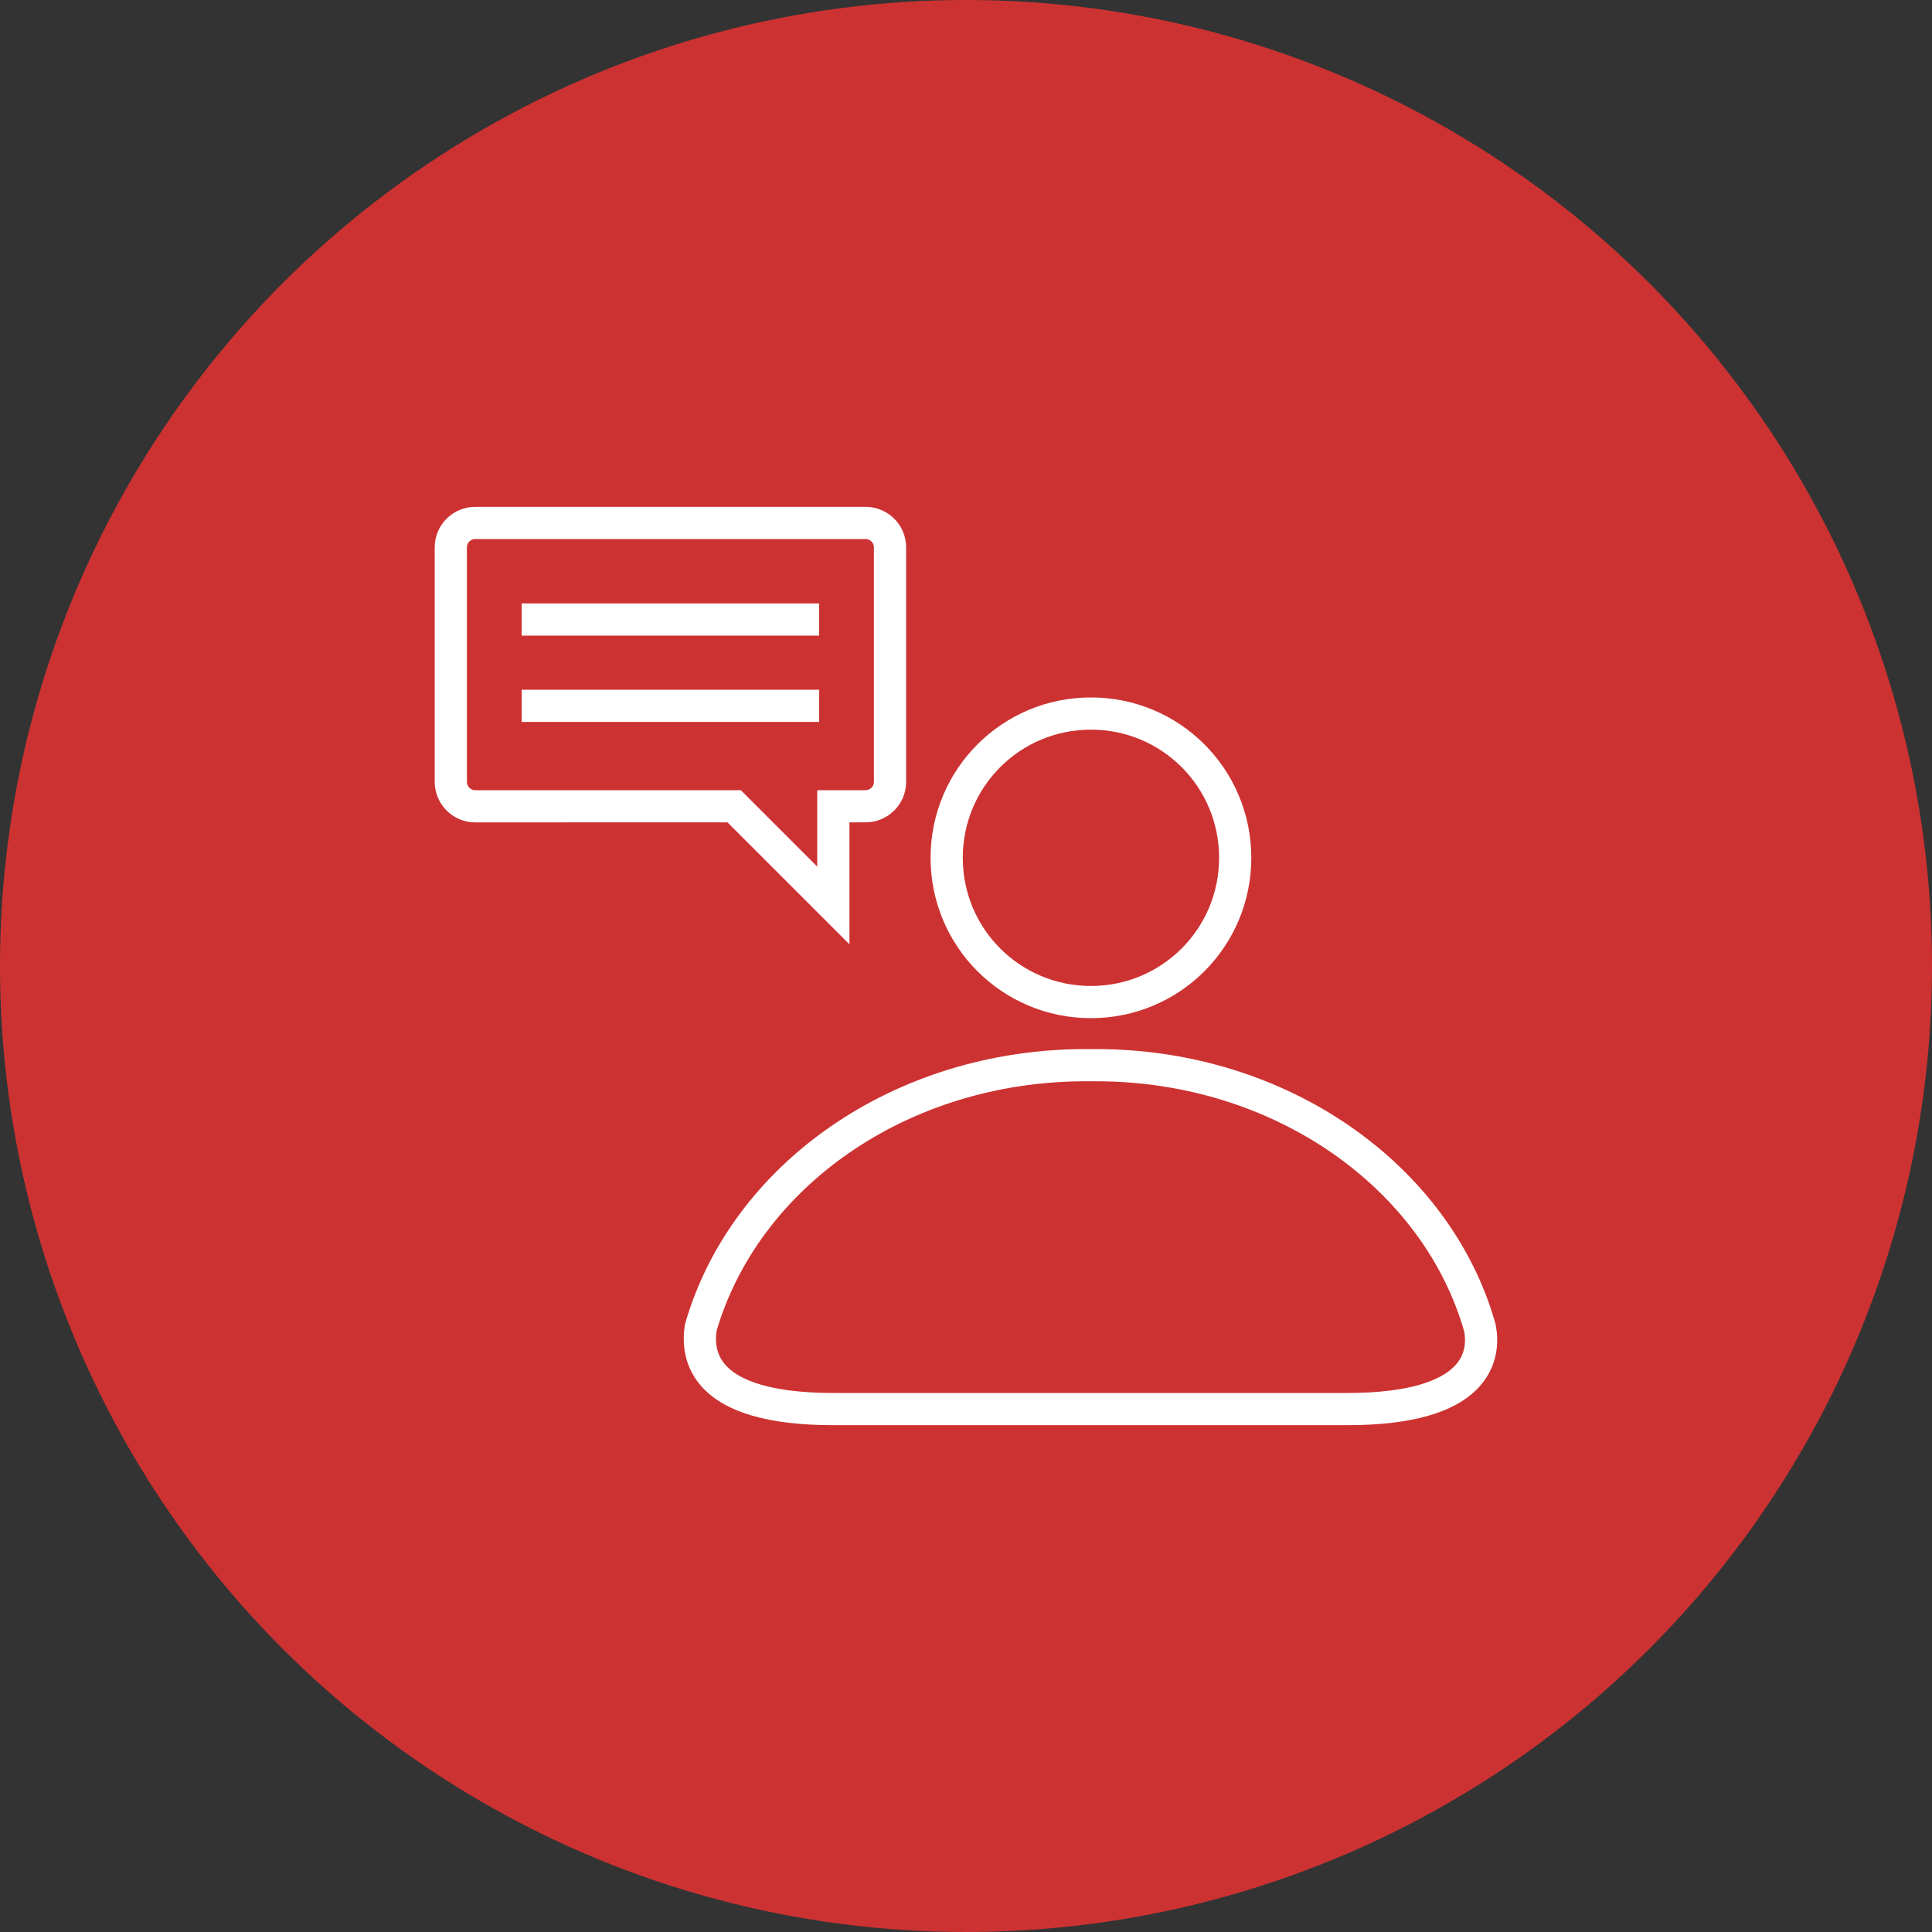
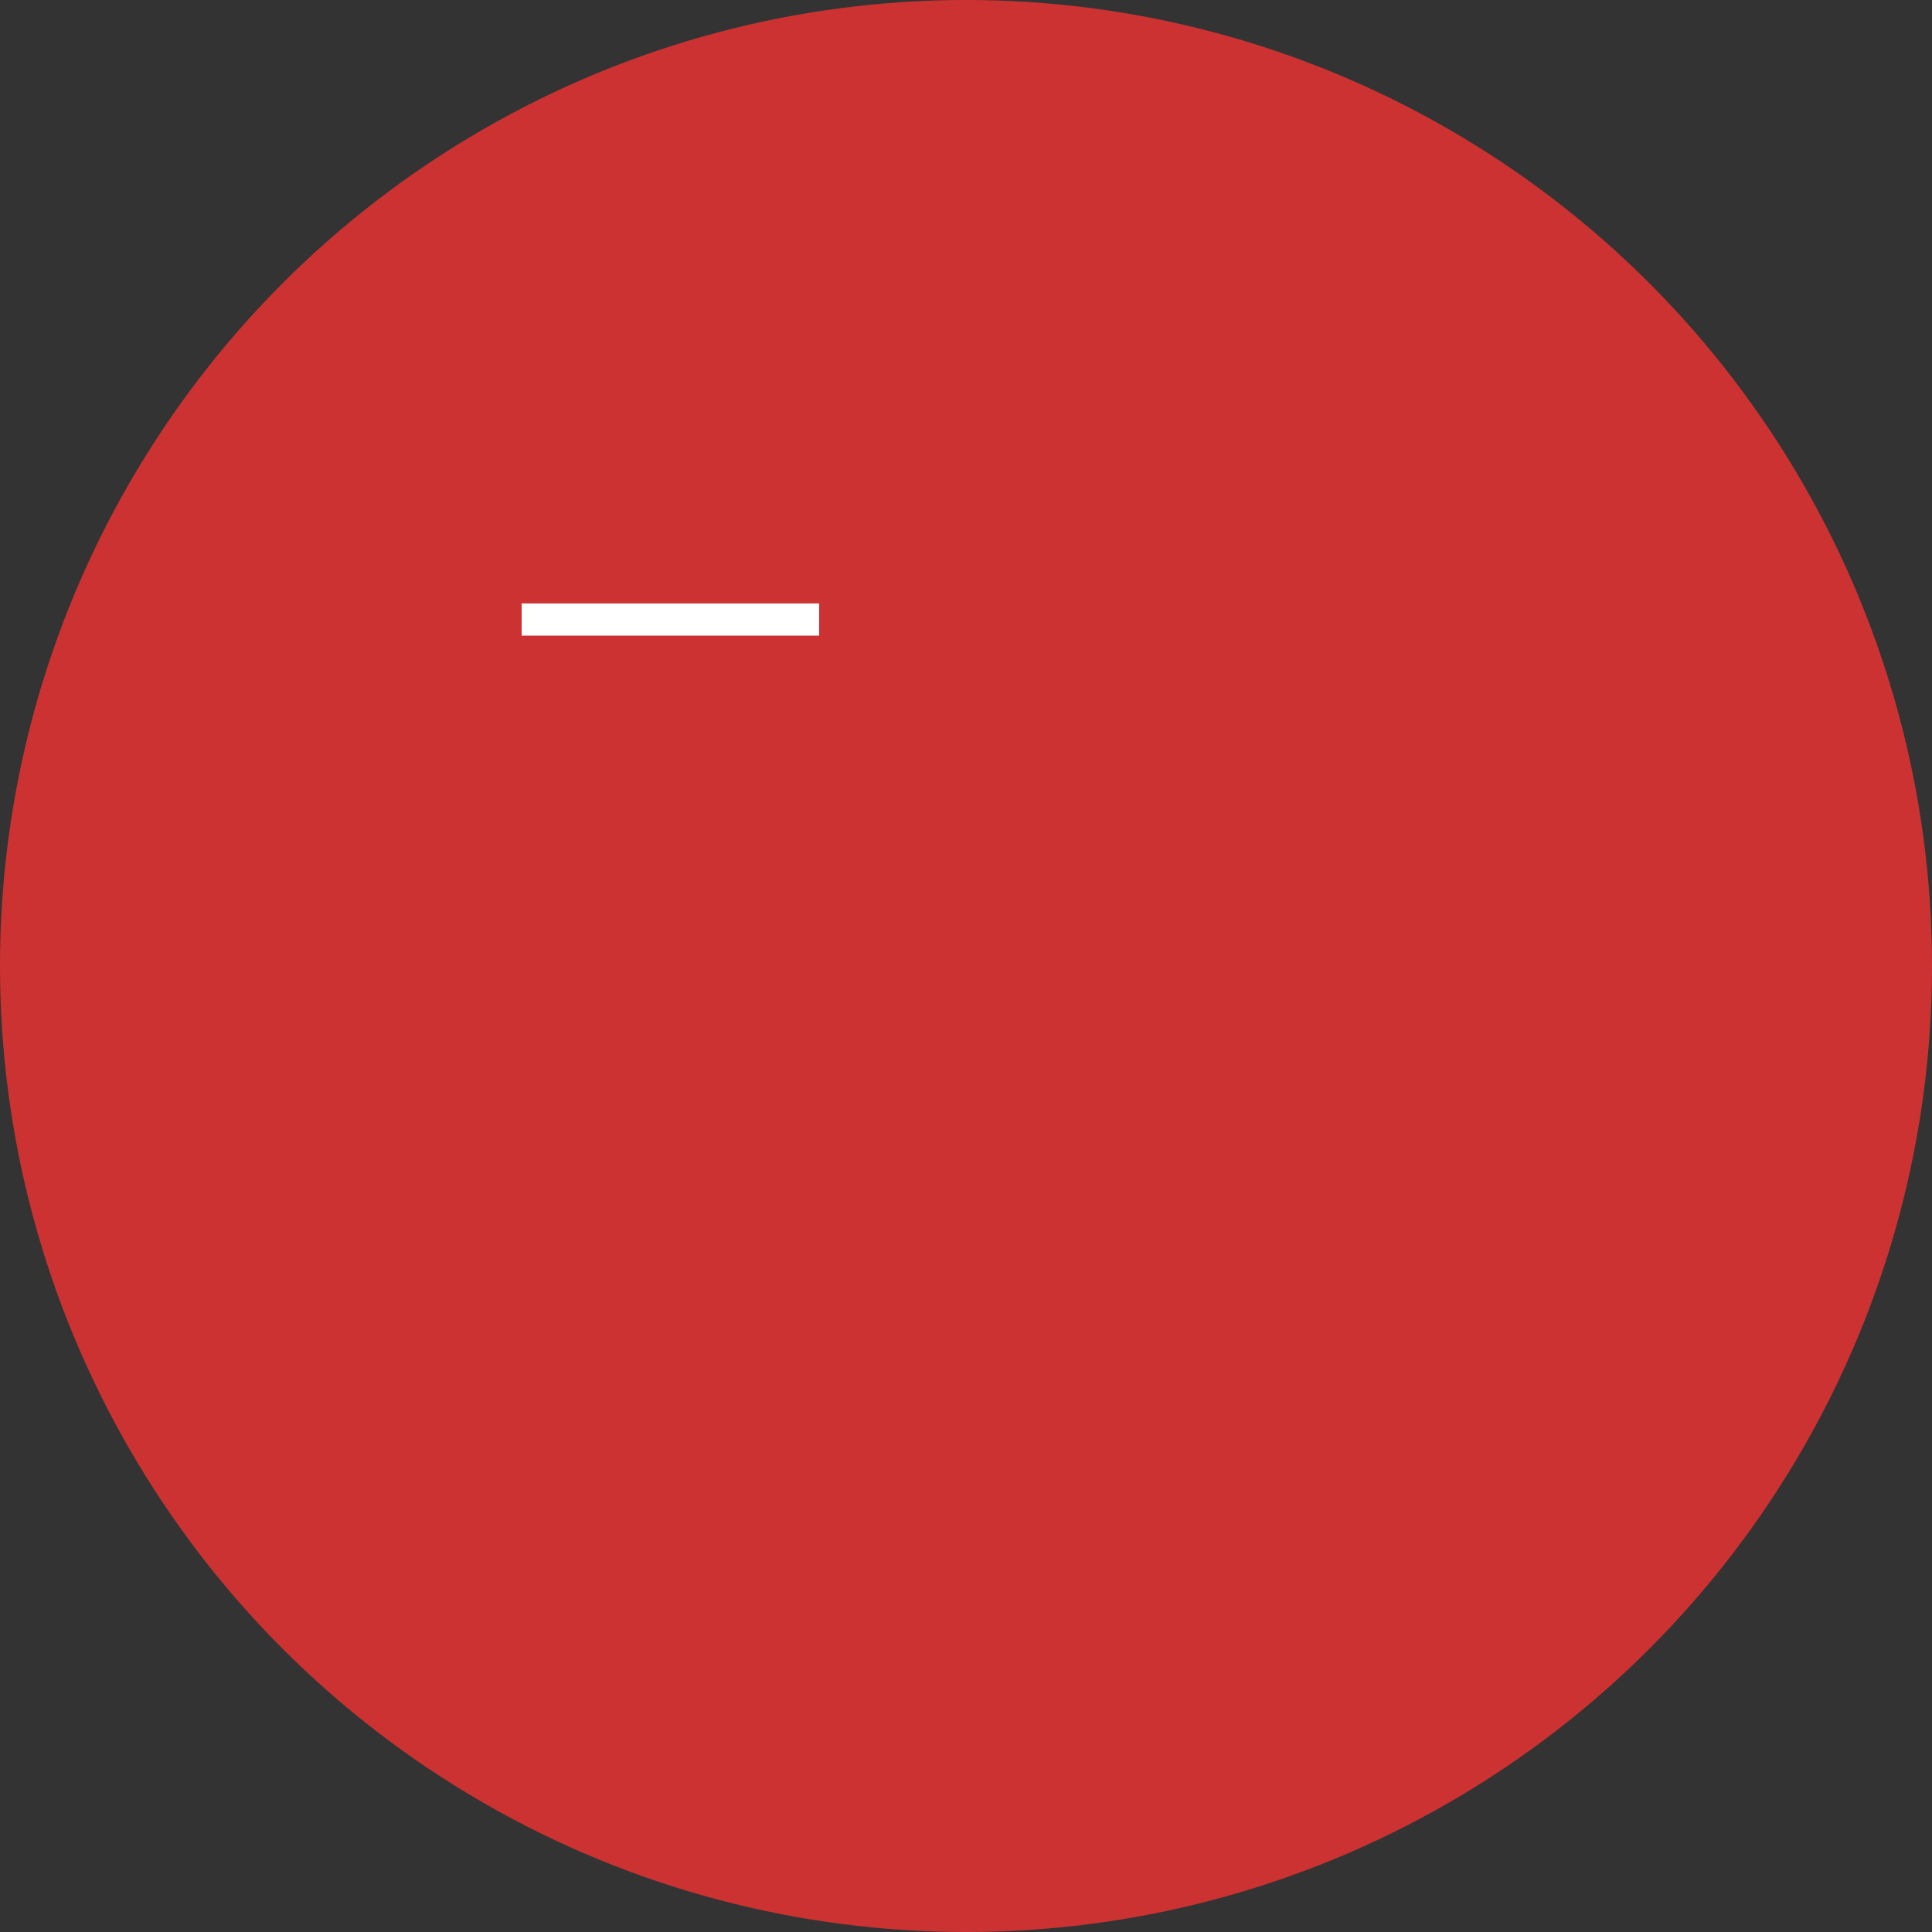
<svg xmlns="http://www.w3.org/2000/svg" version="1.1" id="Layer_1" x="0px" y="0px" viewBox="0 0 150 150" style="enable-background:new 0 0 150 150;" xml:space="preserve">
  <rect x="0" y="0" width="150" height="150" fill="#333333" stroke="none" />
  <style type="text/css">
	.st0{fill:#CD3232;}
	.st1{fill:none;stroke:#FFFFFF;stroke-width:2.5;stroke-miterlimit:2.613;}
	.st2{fill:none;stroke:#FFFFFF;stroke-width:2.5;stroke-miterlimit:10;}
</style>
  <circle class="st0" cx="75" cy="75" r="75" />
  <g>
    <g>
-       <path class="st1" d="M84.7,55.4c6.2,0,11.2,5,11.2,11.2s-5,11.2-11.2,11.2s-11.2-5-11.2-11.2S78.5,55.4,84.7,55.4z" />
-       <path class="st1" d="M84.3,82.7h0.4h0.4c14.4,0,26.5,8.7,29.8,20.4c0.4,2.1-0.1,6.3-10.3,6.3H64.7c-10.2,0-10.6-4.2-10.3-6.3    C57.8,91.3,69.9,82.7,84.3,82.7z" />
-     </g>
+       </g>
    <g>
-       <path class="st2" d="M67.2,40.6H36.9c-1,0-1.9,0.8-1.9,1.9v18.2c0,1,0.8,1.9,1.9,1.9H57l7.7,7.7v-7.7h2.5c1,0,1.9-0.8,1.9-1.9    V42.5C69.1,41.4,68.2,40.6,67.2,40.6z" />
      <line class="st1" x1="40.5" y1="48.1" x2="63.6" y2="48.1" />
-       <line class="st1" x1="40.5" y1="54.8" x2="63.6" y2="54.8" />
    </g>
  </g>
</svg>